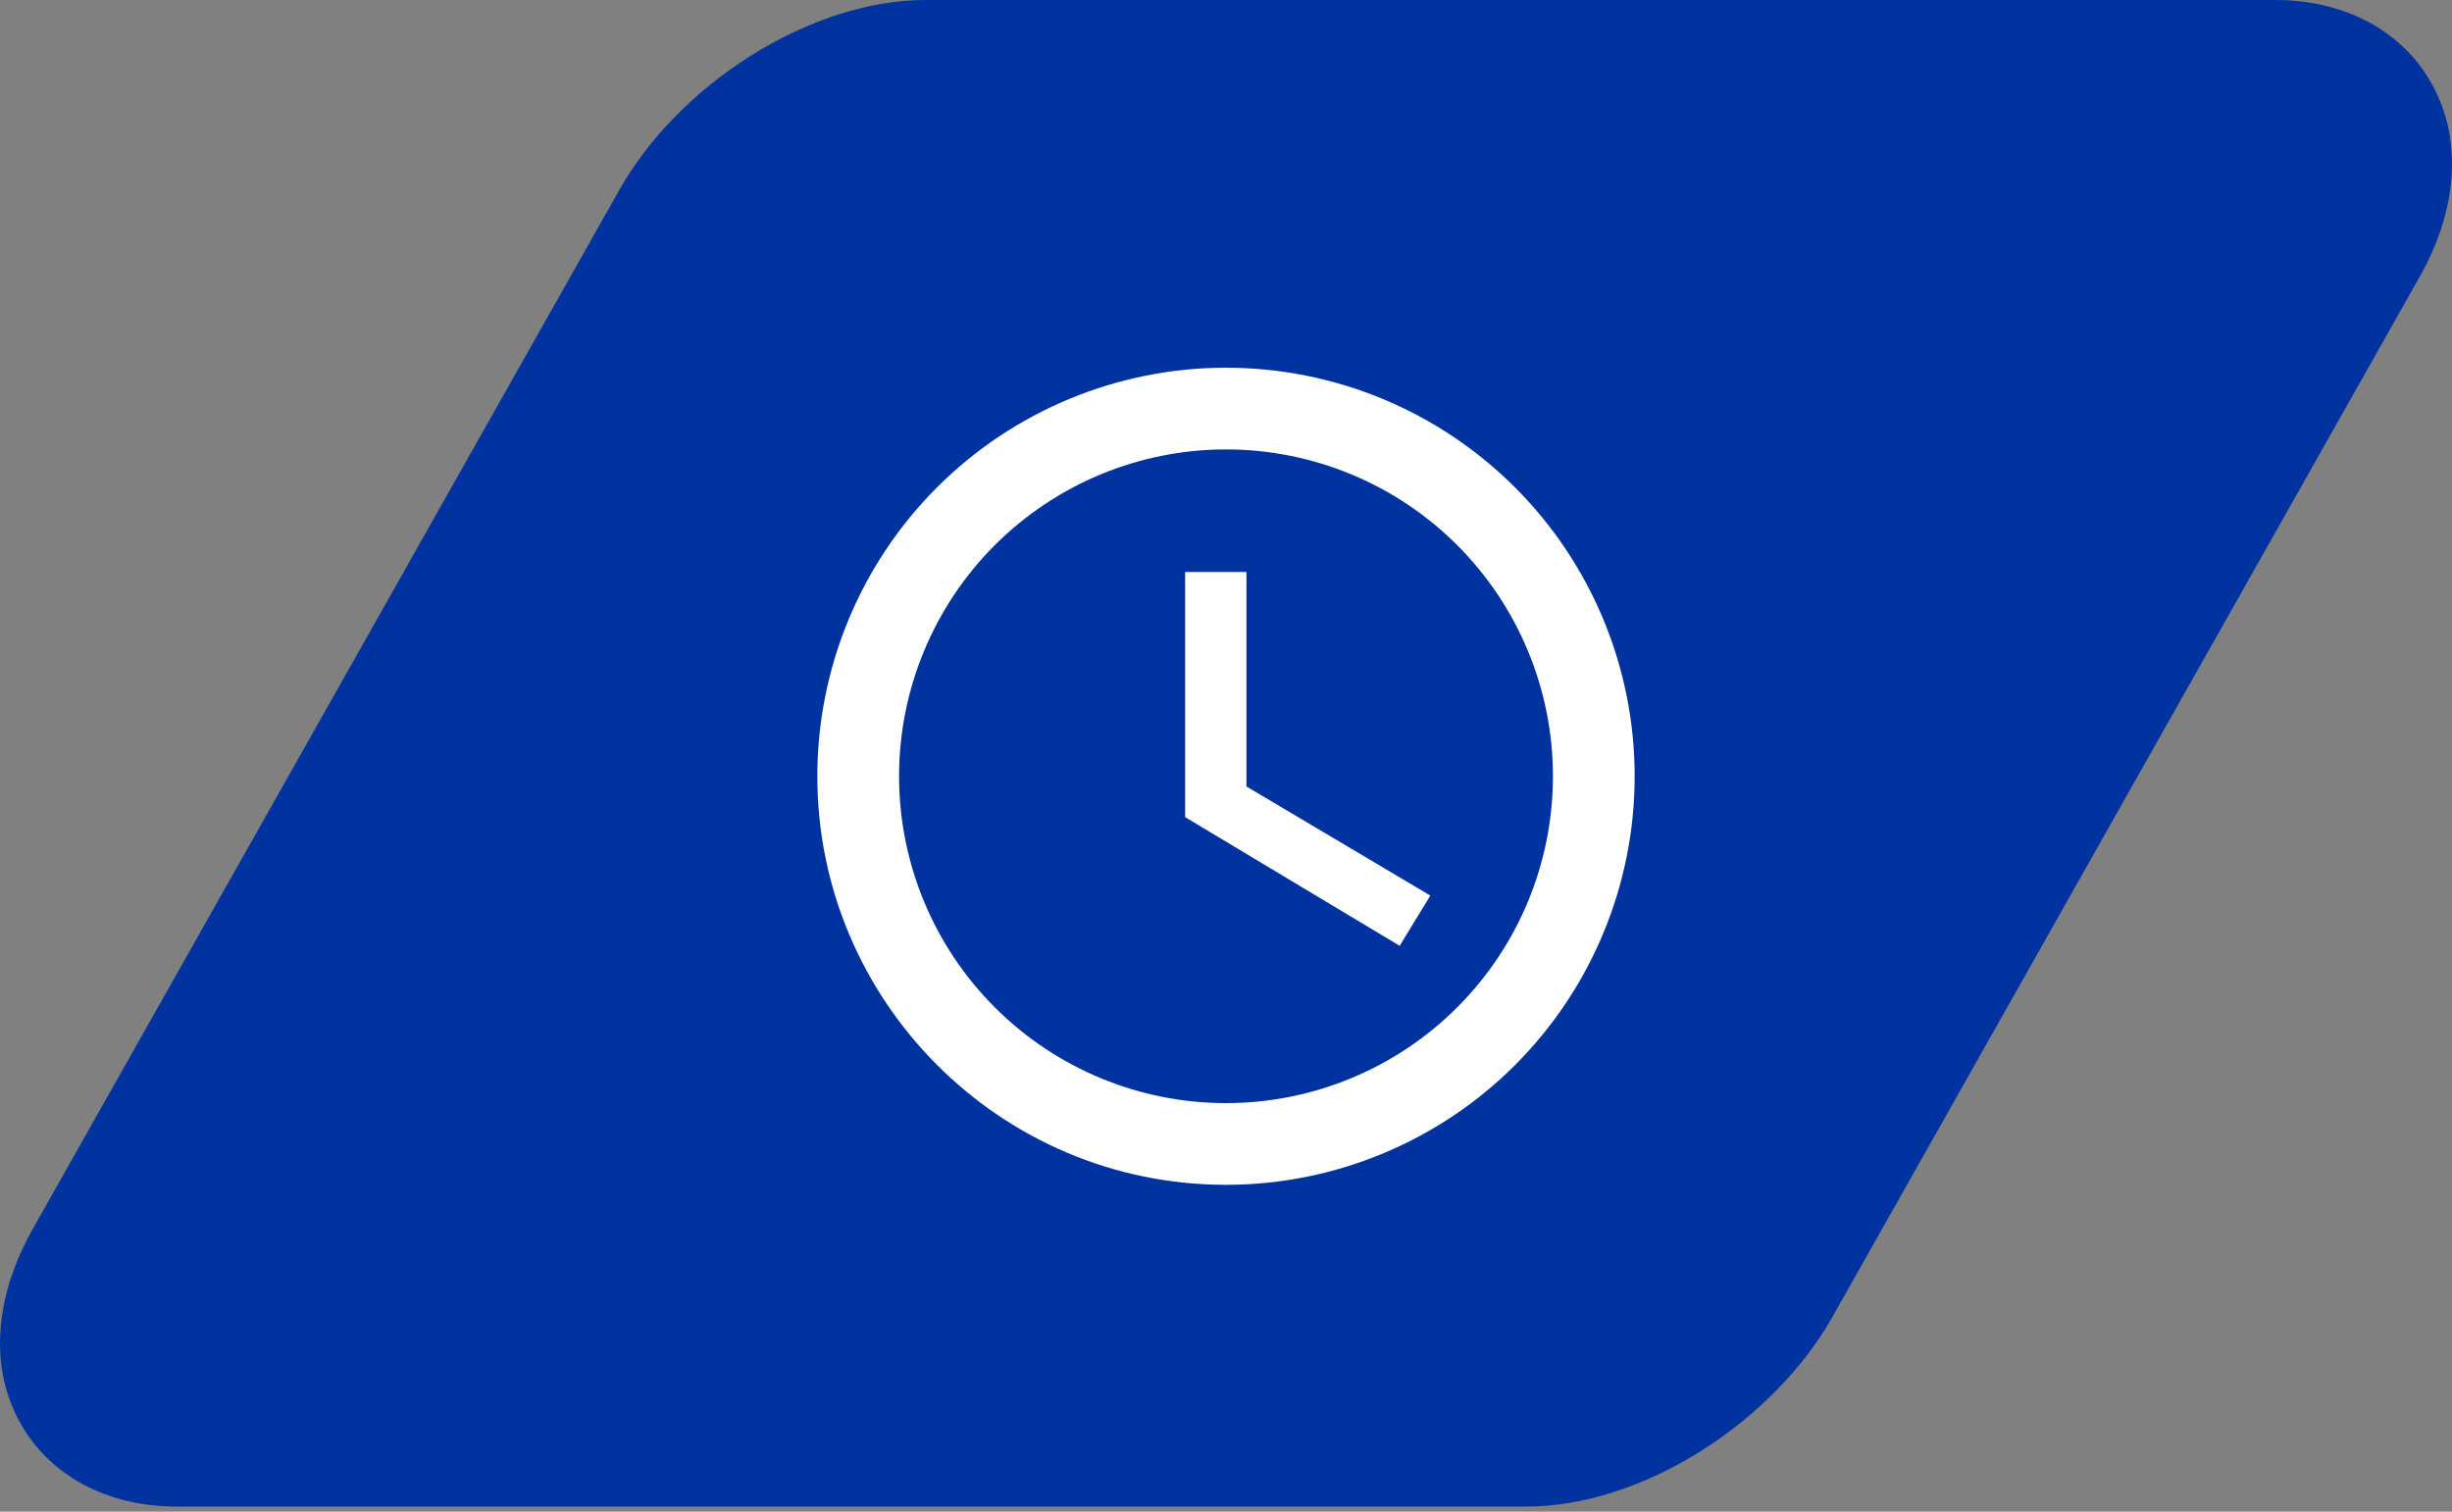
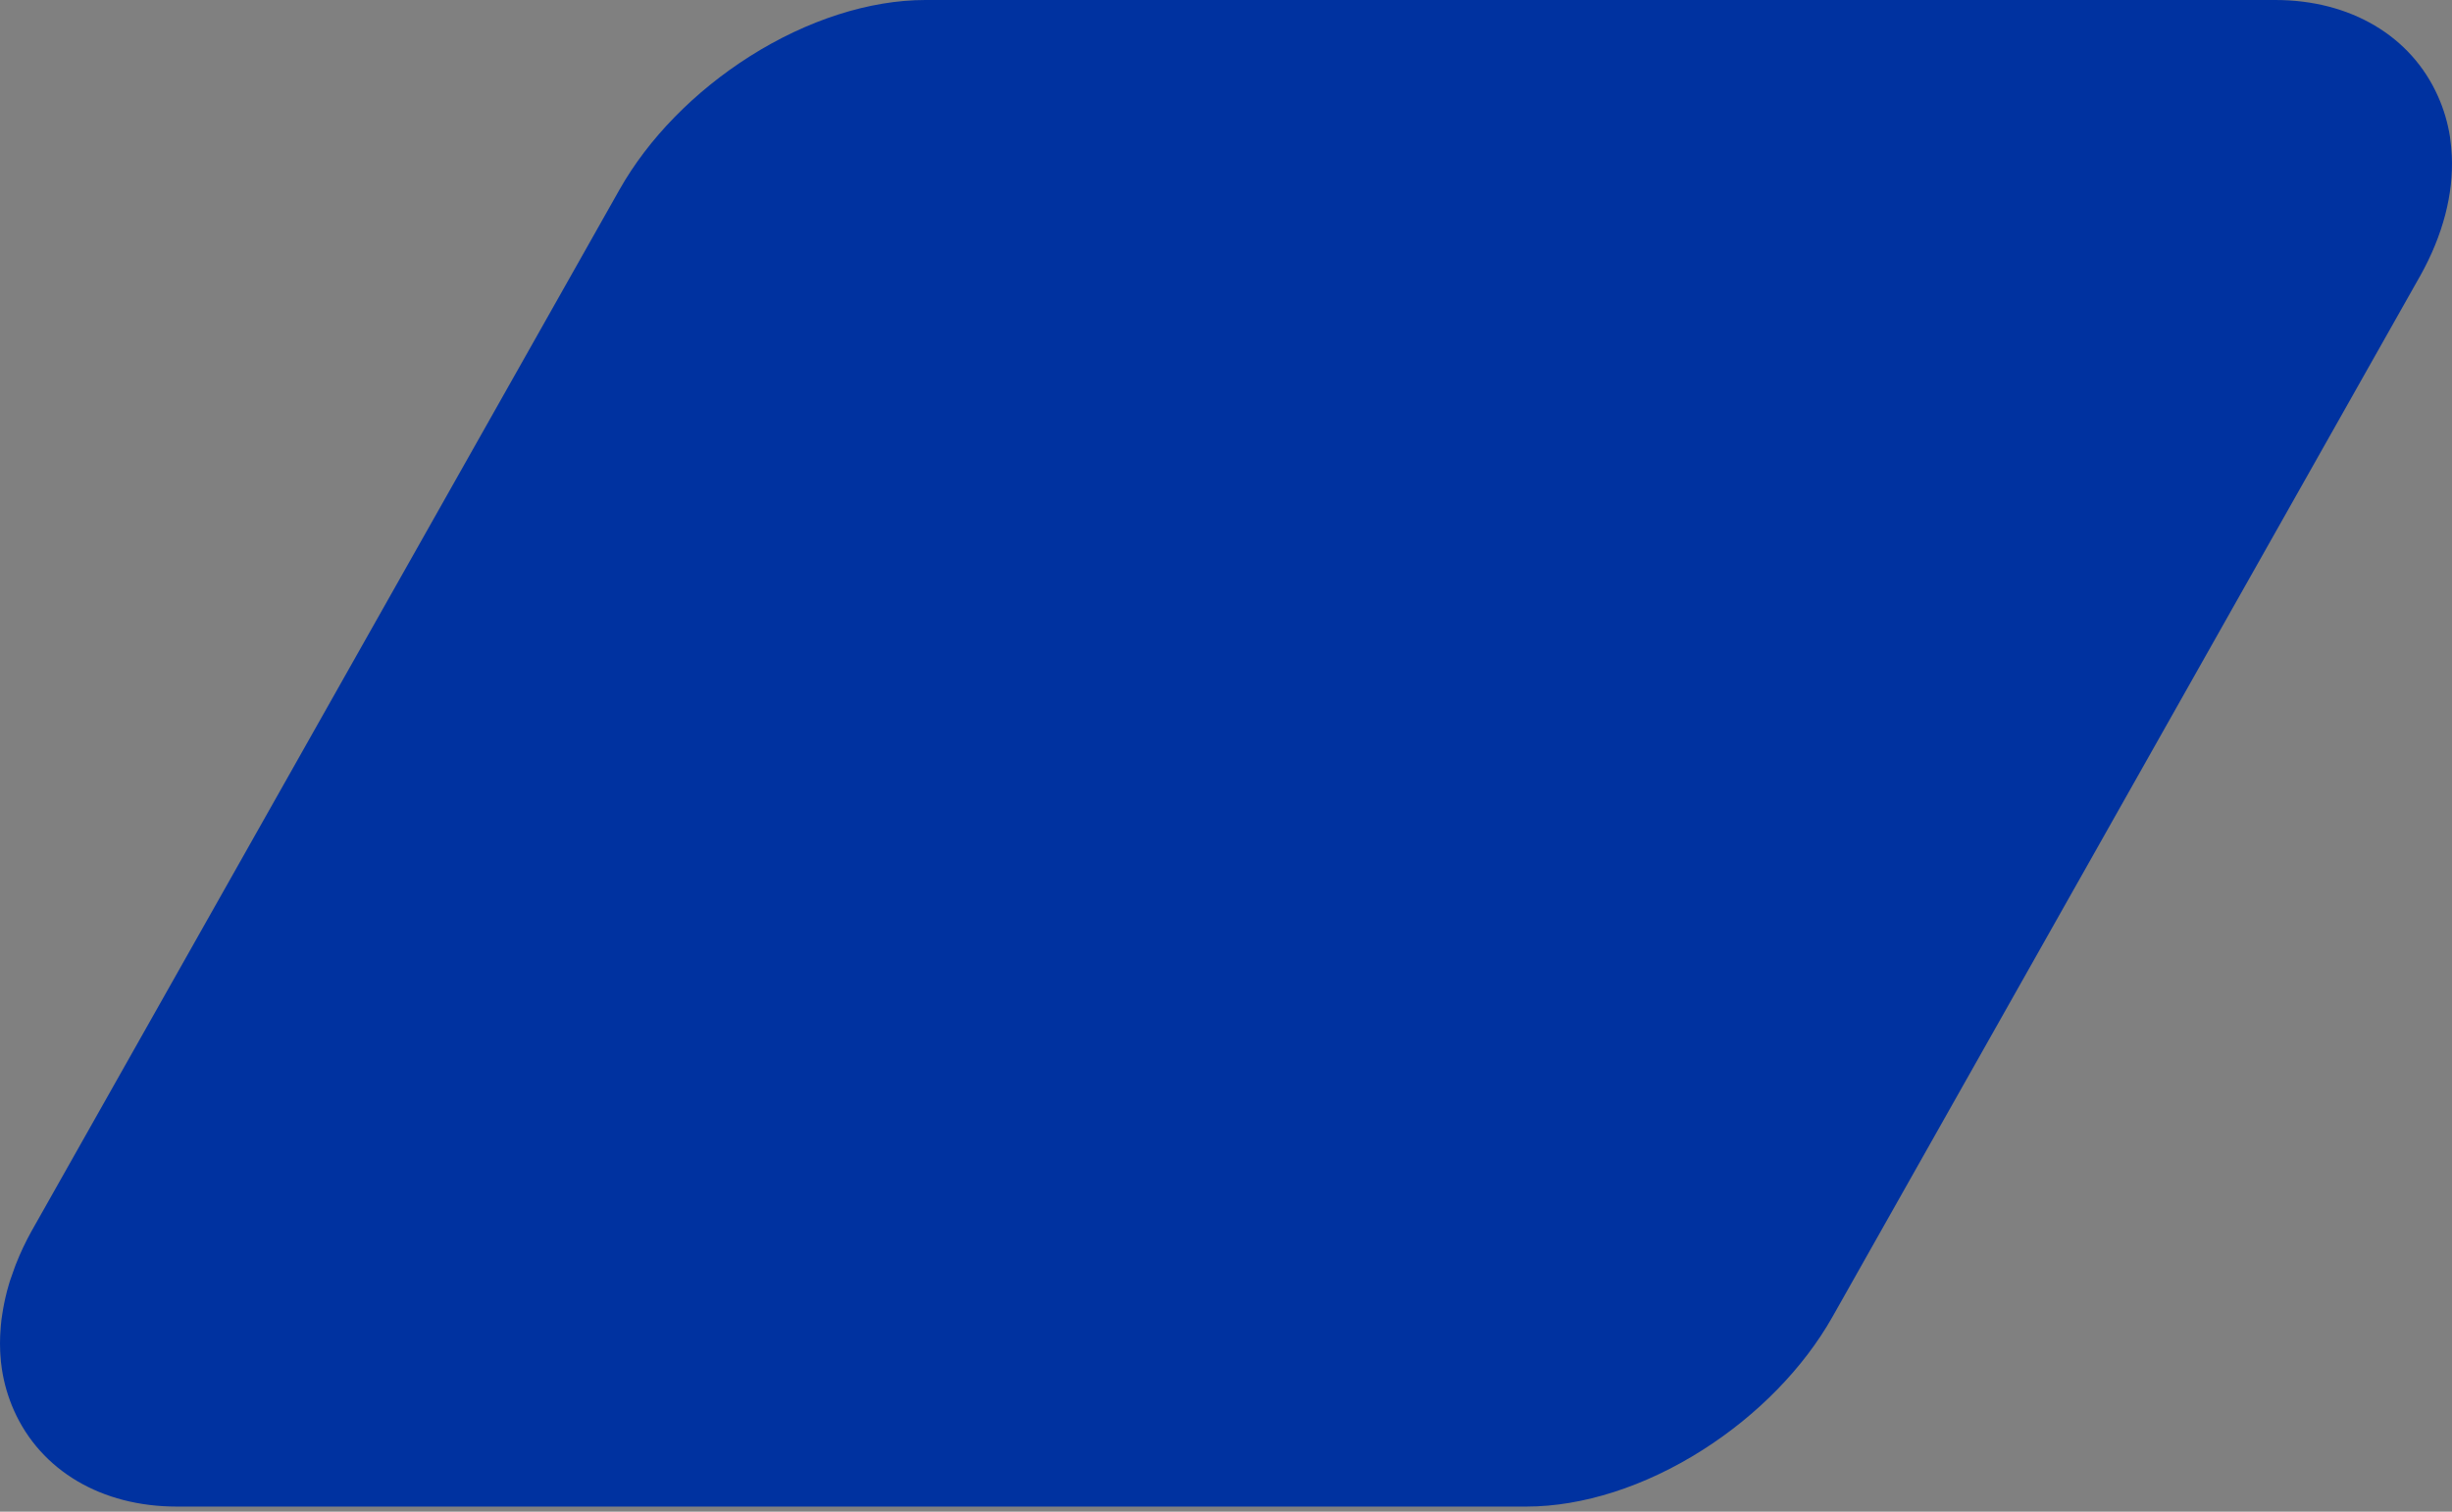
<svg xmlns="http://www.w3.org/2000/svg" width="60" height="37" viewBox="0 0 60 37" fill="none">
  <rect x="0" y="0" width="60" height="37" fill="#808080" stroke="none" />
  <g clip-path="url(#clip0_82_399)">
    <path d="M59.995 3.812C59.988 3.666 59.974 3.515 59.953 3.372C59.953 3.372 59.953 3.371 59.953 3.369C59.953 3.369 59.953 3.367 59.953 3.365C59.9 3.016 59.801 2.678 59.657 2.357C59.001 0.88 57.512 0 55.675 0H22.644C21.277 0 19.751 0.49 18.347 1.379C16.994 2.237 15.862 3.395 15.16 4.64L5.062 22.532L0.796 30.09L0.777 30.123C0.625 30.396 0.497 30.669 0.39 30.941C0.379 30.969 0.37 30.995 0.359 31.023C0.319 31.132 0.28 31.242 0.244 31.349C0.232 31.388 0.222 31.428 0.209 31.466C0.181 31.563 0.154 31.661 0.133 31.758C0.122 31.802 0.114 31.843 0.105 31.887C0.085 31.983 0.069 32.077 0.055 32.17C0.048 32.212 0.041 32.254 0.036 32.296C0.023 32.402 0.015 32.508 0.009 32.612C0.009 32.64 0.004 32.668 0.004 32.694C-0.001 32.819 -0.001 32.943 0.004 33.064C0.004 33.066 0.004 33.068 0.004 33.07C0.004 33.097 0.008 33.125 0.009 33.153C0.016 33.271 0.027 33.39 0.045 33.504C0.098 33.856 0.197 34.195 0.34 34.518C0.996 35.995 2.485 36.875 4.323 36.875H37.353C38.725 36.875 40.252 36.385 41.656 35.494C43.005 34.638 44.135 33.48 44.839 32.233L59.203 6.785L59.222 6.752C59.779 5.755 60.039 4.748 59.995 3.807V3.812Z" fill="#0032A0" />
-     <path d="M30 27C32.122 27 34.157 26.157 35.657 24.657C37.157 23.157 38 21.122 38 19C38 16.878 37.157 14.843 35.657 13.343C34.157 11.843 32.122 11 30 11C27.878 11 25.843 11.843 24.343 13.343C22.843 14.843 22 16.878 22 19C22 21.122 22.843 23.157 24.343 24.657C25.843 26.157 27.878 27 30 27ZM30 9C31.313 9 32.614 9.259 33.827 9.761C35.04 10.264 36.142 11 37.071 11.929C38 12.857 38.736 13.96 39.239 15.173C39.741 16.386 40 17.687 40 19C40 21.652 38.946 24.196 37.071 26.071C35.196 27.946 32.652 29 30 29C24.47 29 20 24.5 20 19C20 16.348 21.054 13.804 22.929 11.929C24.804 10.054 27.348 9 30 9ZM30.5 14V19.25L35 21.92L34.25 23.15L29 20V14H30.5Z" fill="white" />
  </g>
  <defs>
    <clipPath id="clip0_82_399">
      <rect width="60" height="37" fill="white" />
    </clipPath>
  </defs>
</svg>